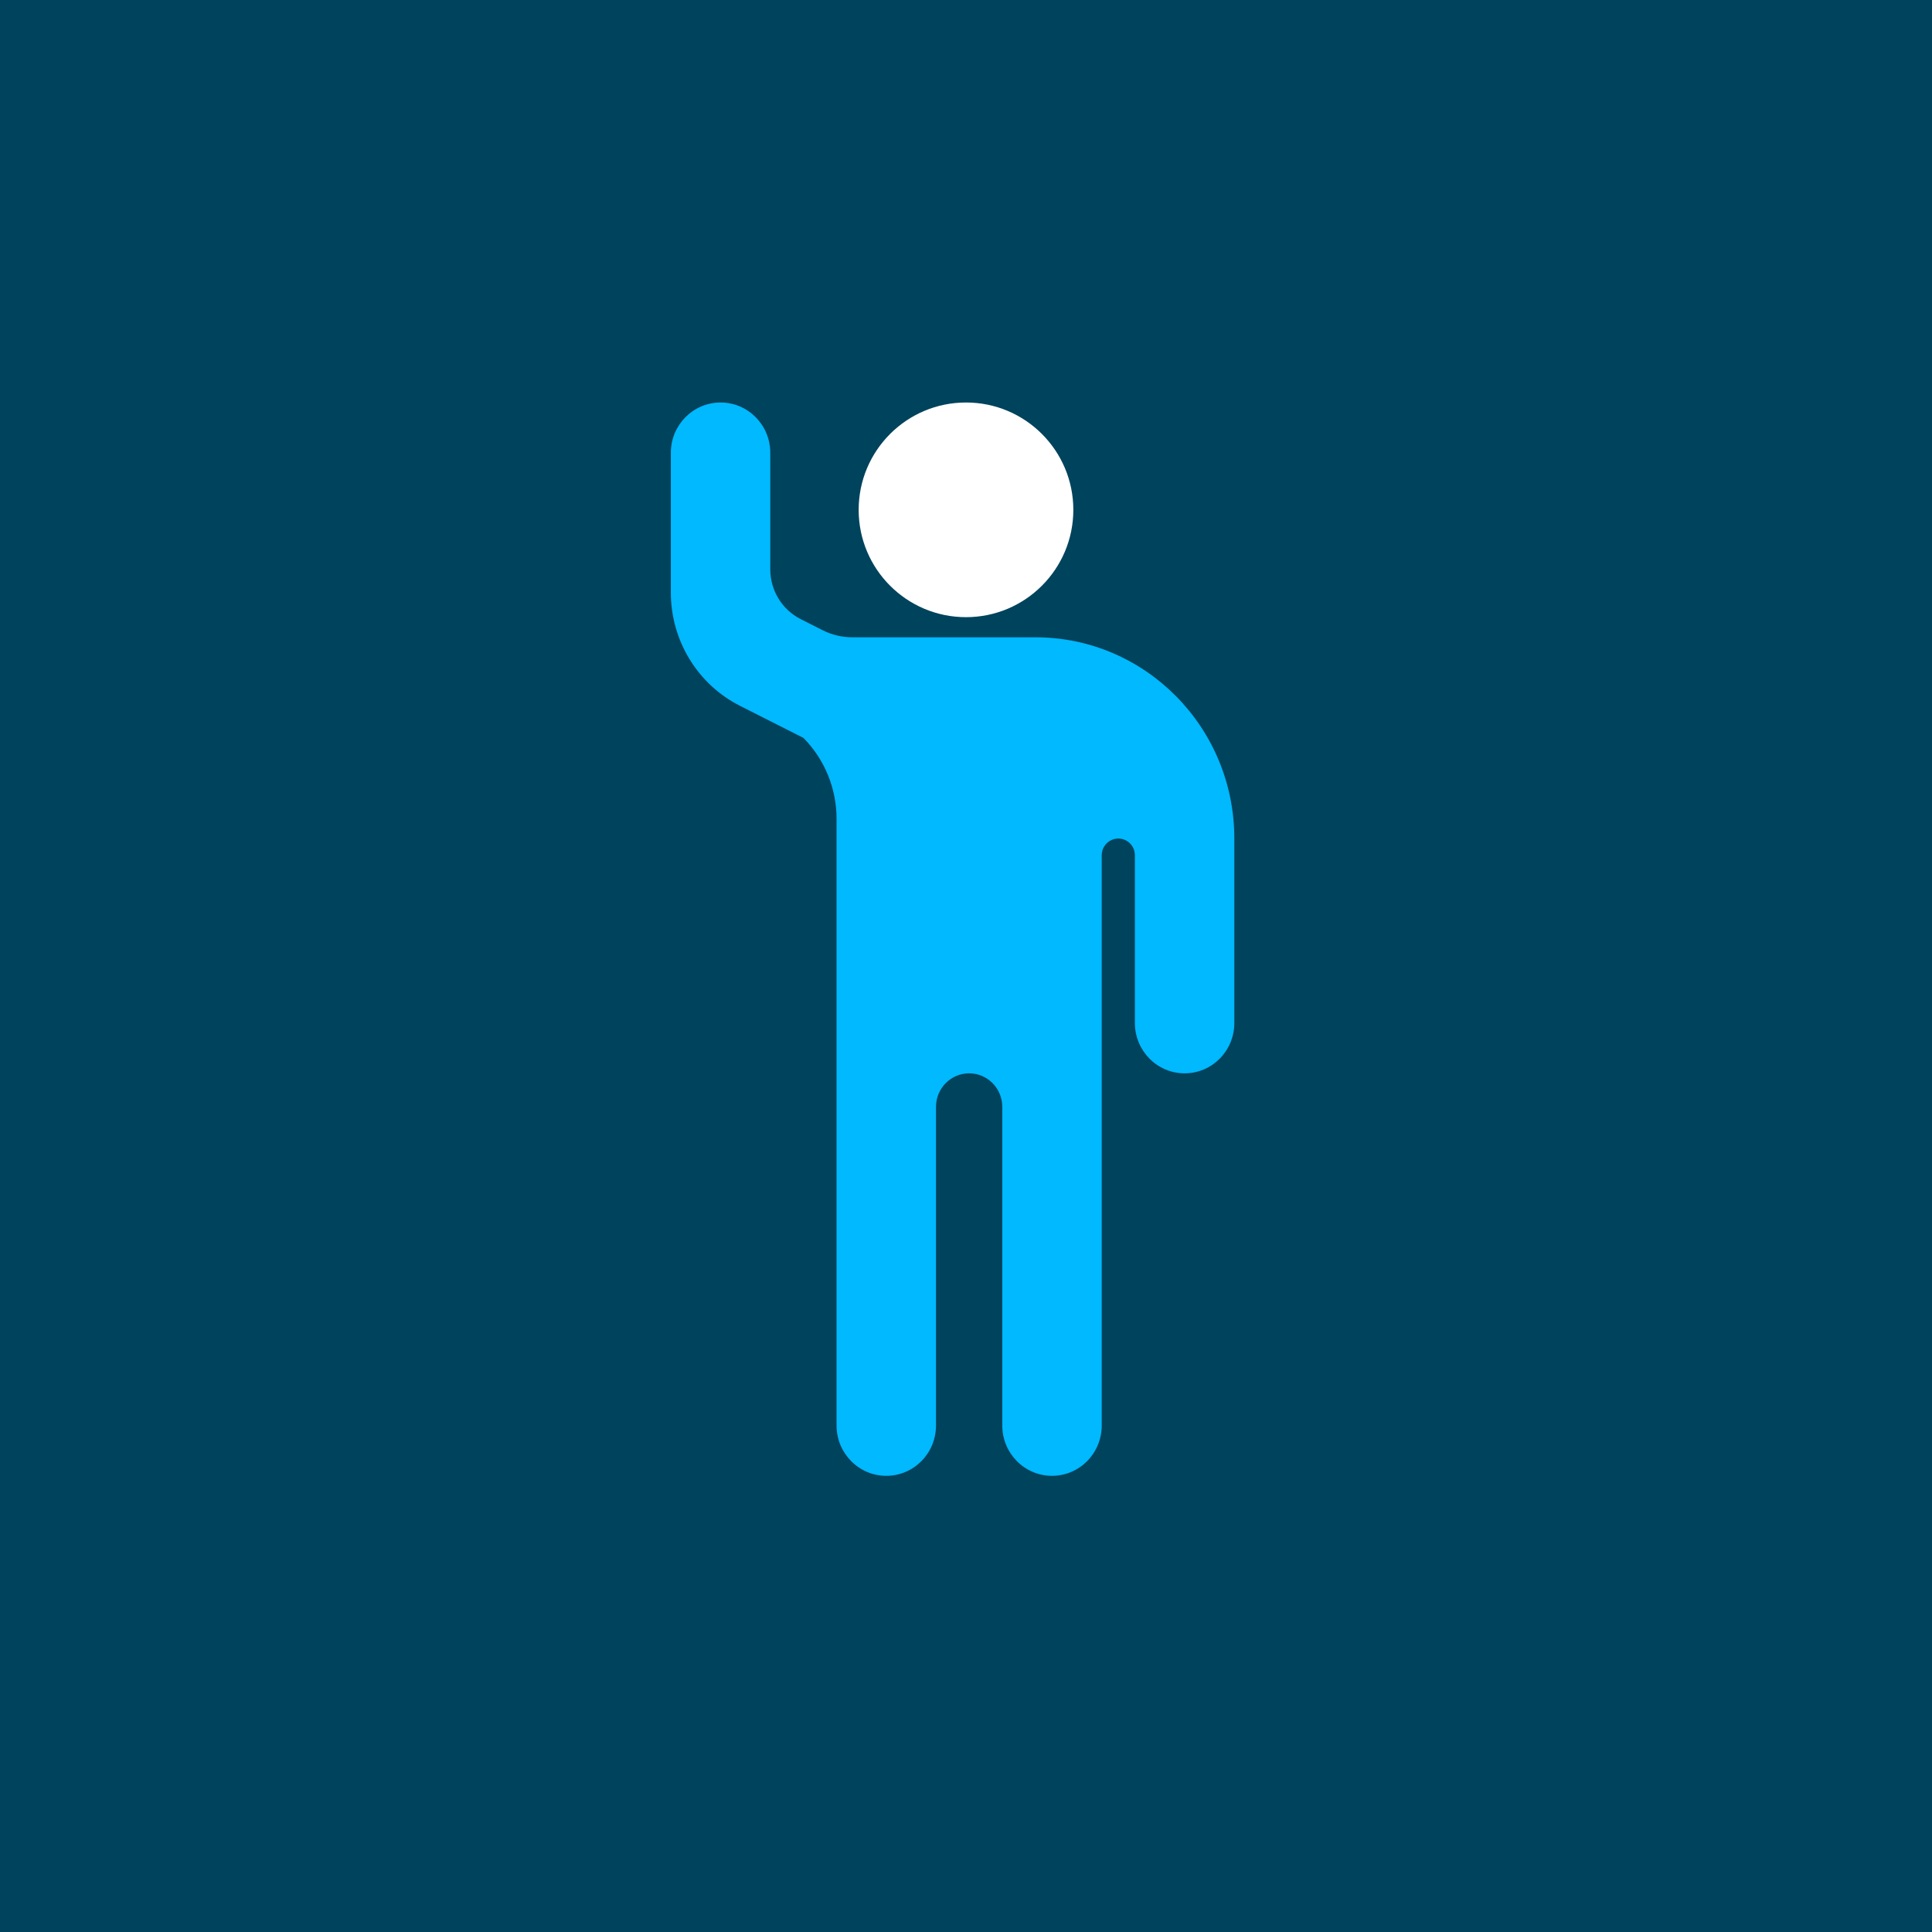
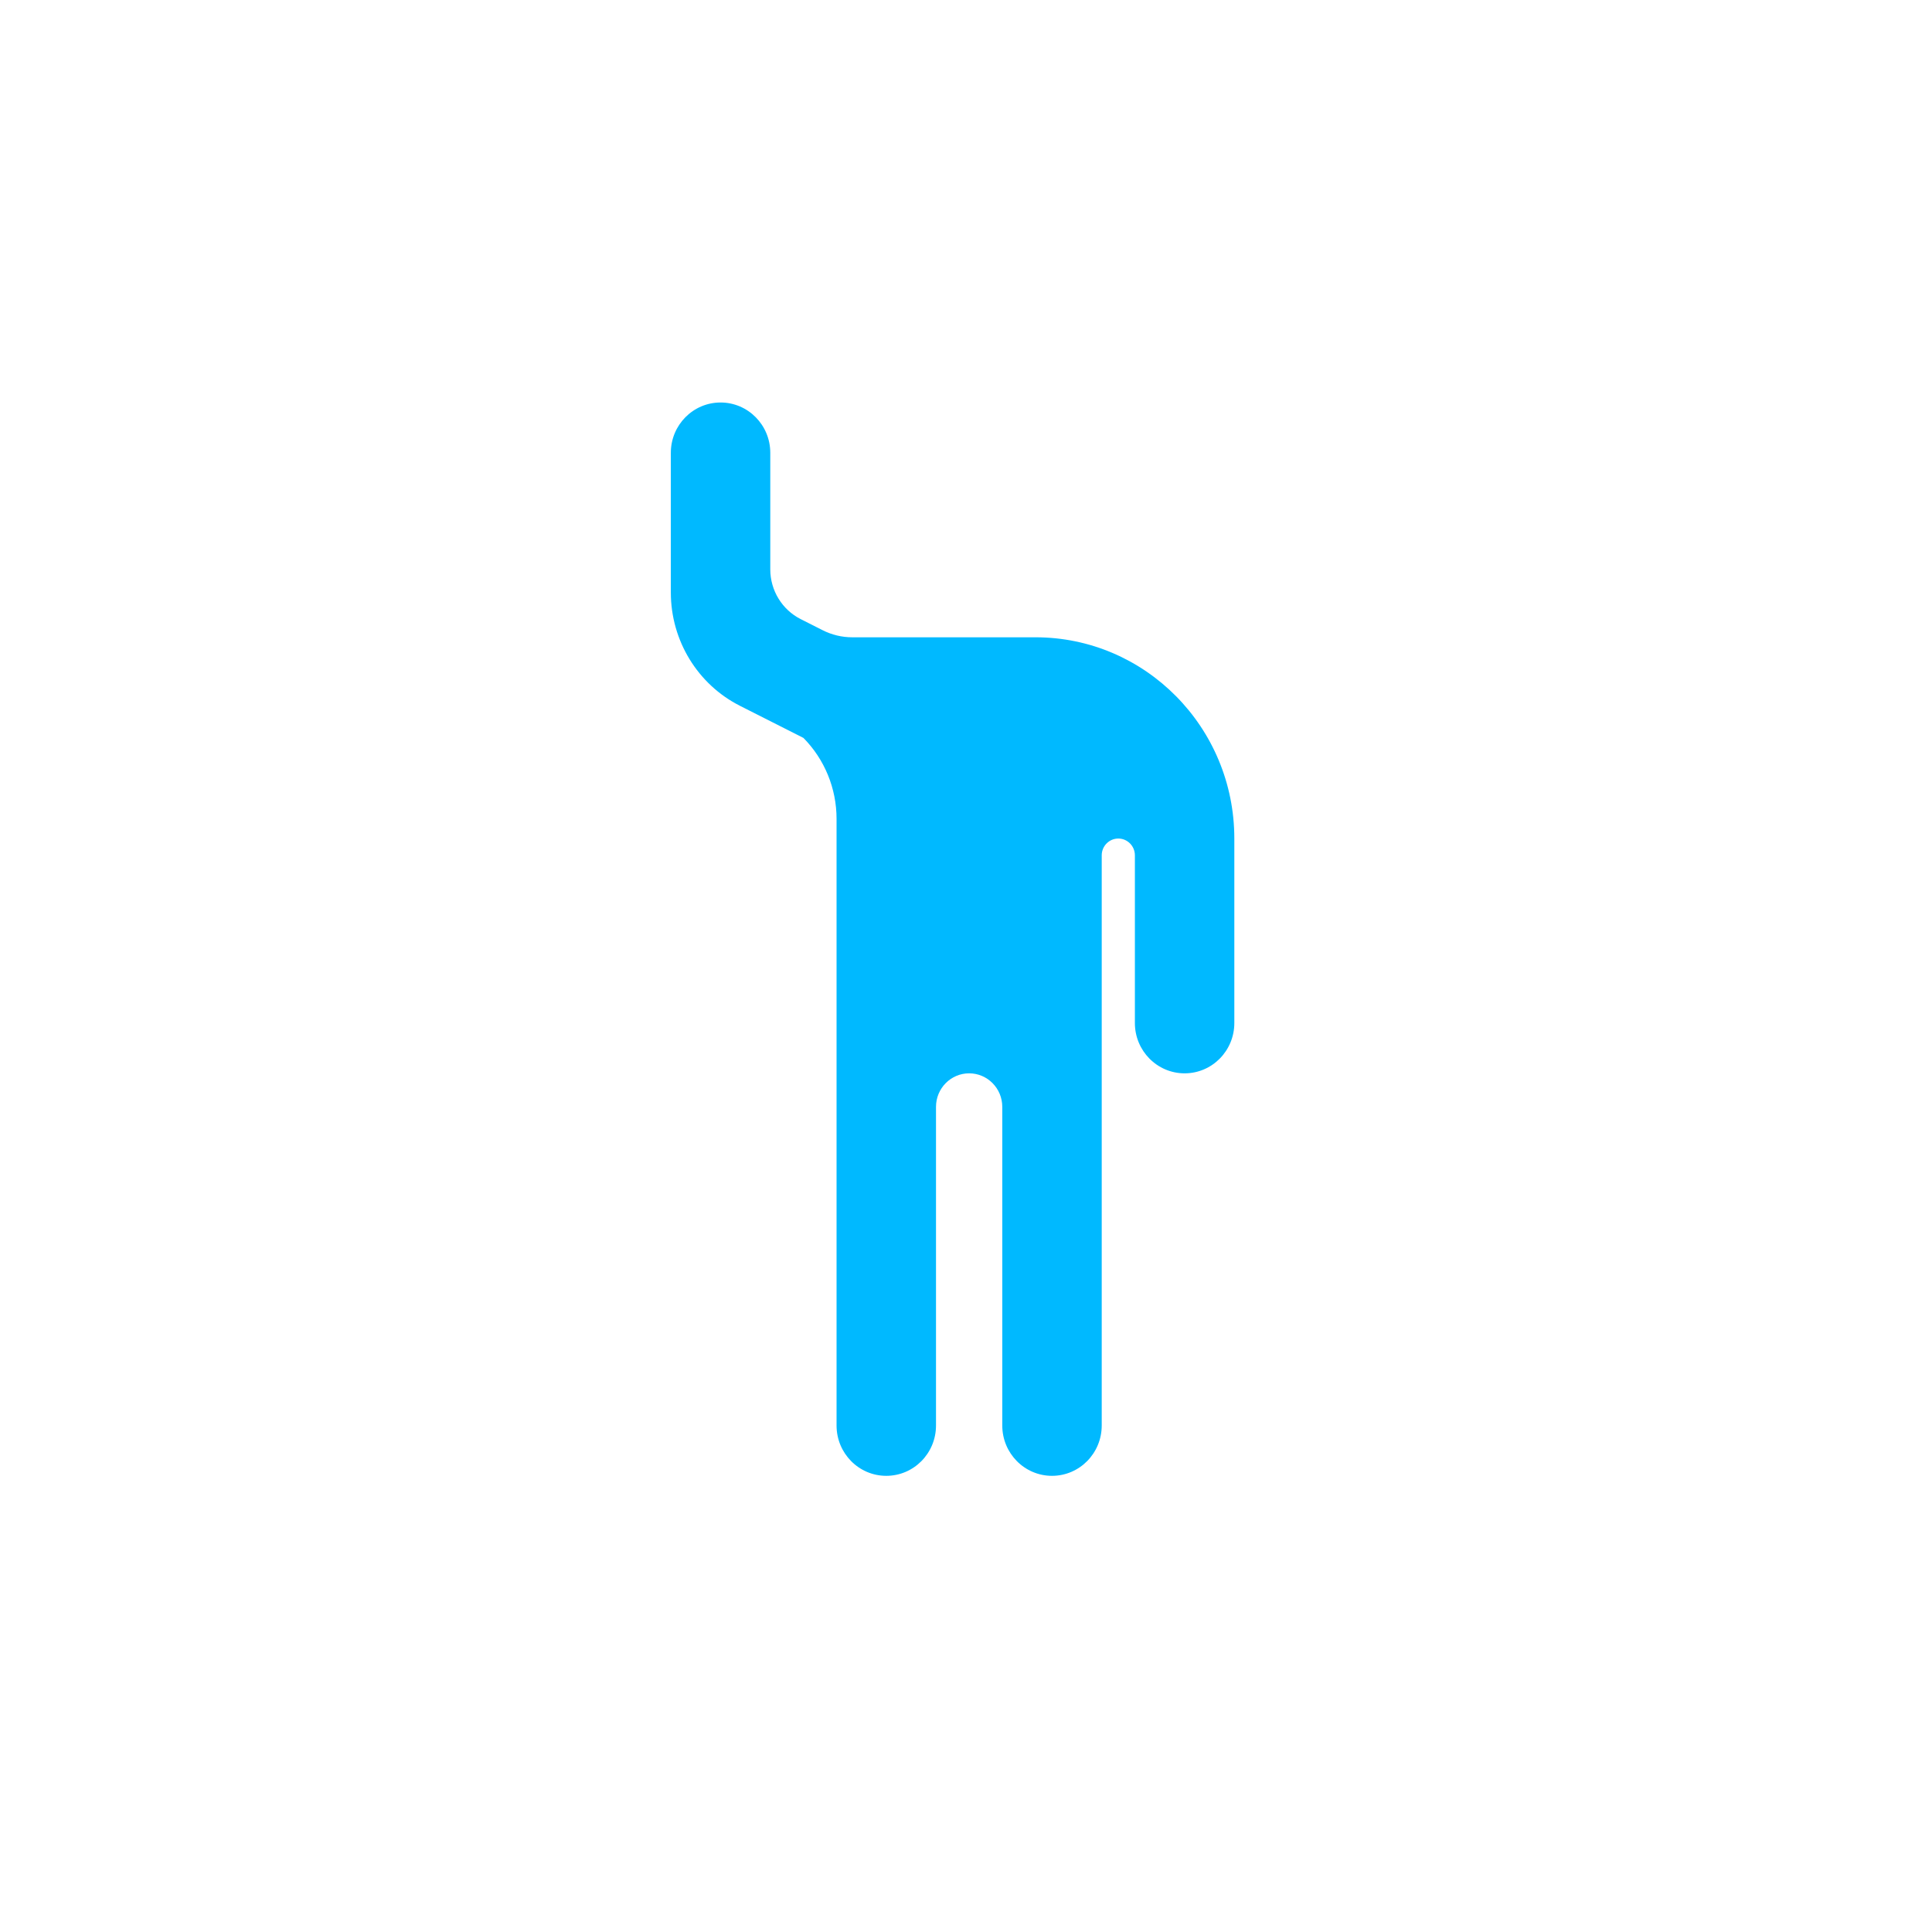
<svg xmlns="http://www.w3.org/2000/svg" height="72" viewBox="0 0 72 72" width="72">
  <g fill="none" fill-rule="evenodd">
-     <path d="m0 0h72v72h-72z" fill="#00435c" />
    <g fill-rule="nonzero" transform="translate(25 15)">
      <path d="m6.176 38.125c0 1.036.83 1.875 1.853 1.875 1.023 0 1.853-.839 1.853-1.875v-11.875c0-.69.553-1.25 1.235-1.25s1.235.56 1.235 1.25v11.875c0 1.036.83 1.875 1.853 1.875 1.023 0 1.853-.839 1.853-1.875v-21.25c0-.345.277-.625.618-.625.341 0 .618.28.618.625v6.25c0 1.036.83 1.875 1.853 1.875 1.023 0 1.853-.839 1.853-1.875v-6.875c0-4.142-3.318-7.5-7.412-7.5h-6.829c-.383-0-.762-.091-1.104-.265l-.815-.412c-.694-.351-1.133-1.068-1.134-1.853v-4.345c0-1.036-.83-1.875-1.853-1.875-1.023 0-1.853.839-1.853 1.875v5.207c0 1.788.998 3.425 2.579 4.223l2.362 1.195c.791.8 1.235 1.885 1.235 3.018z" fill="#00b9ff" />
      <path d="m15 4c0-2.209-1.791-4-4-4s-4 1.791-4 4 1.791 4 4 4 4-1.791 4-4z" fill="#fff" />
    </g>
  </g>
</svg>